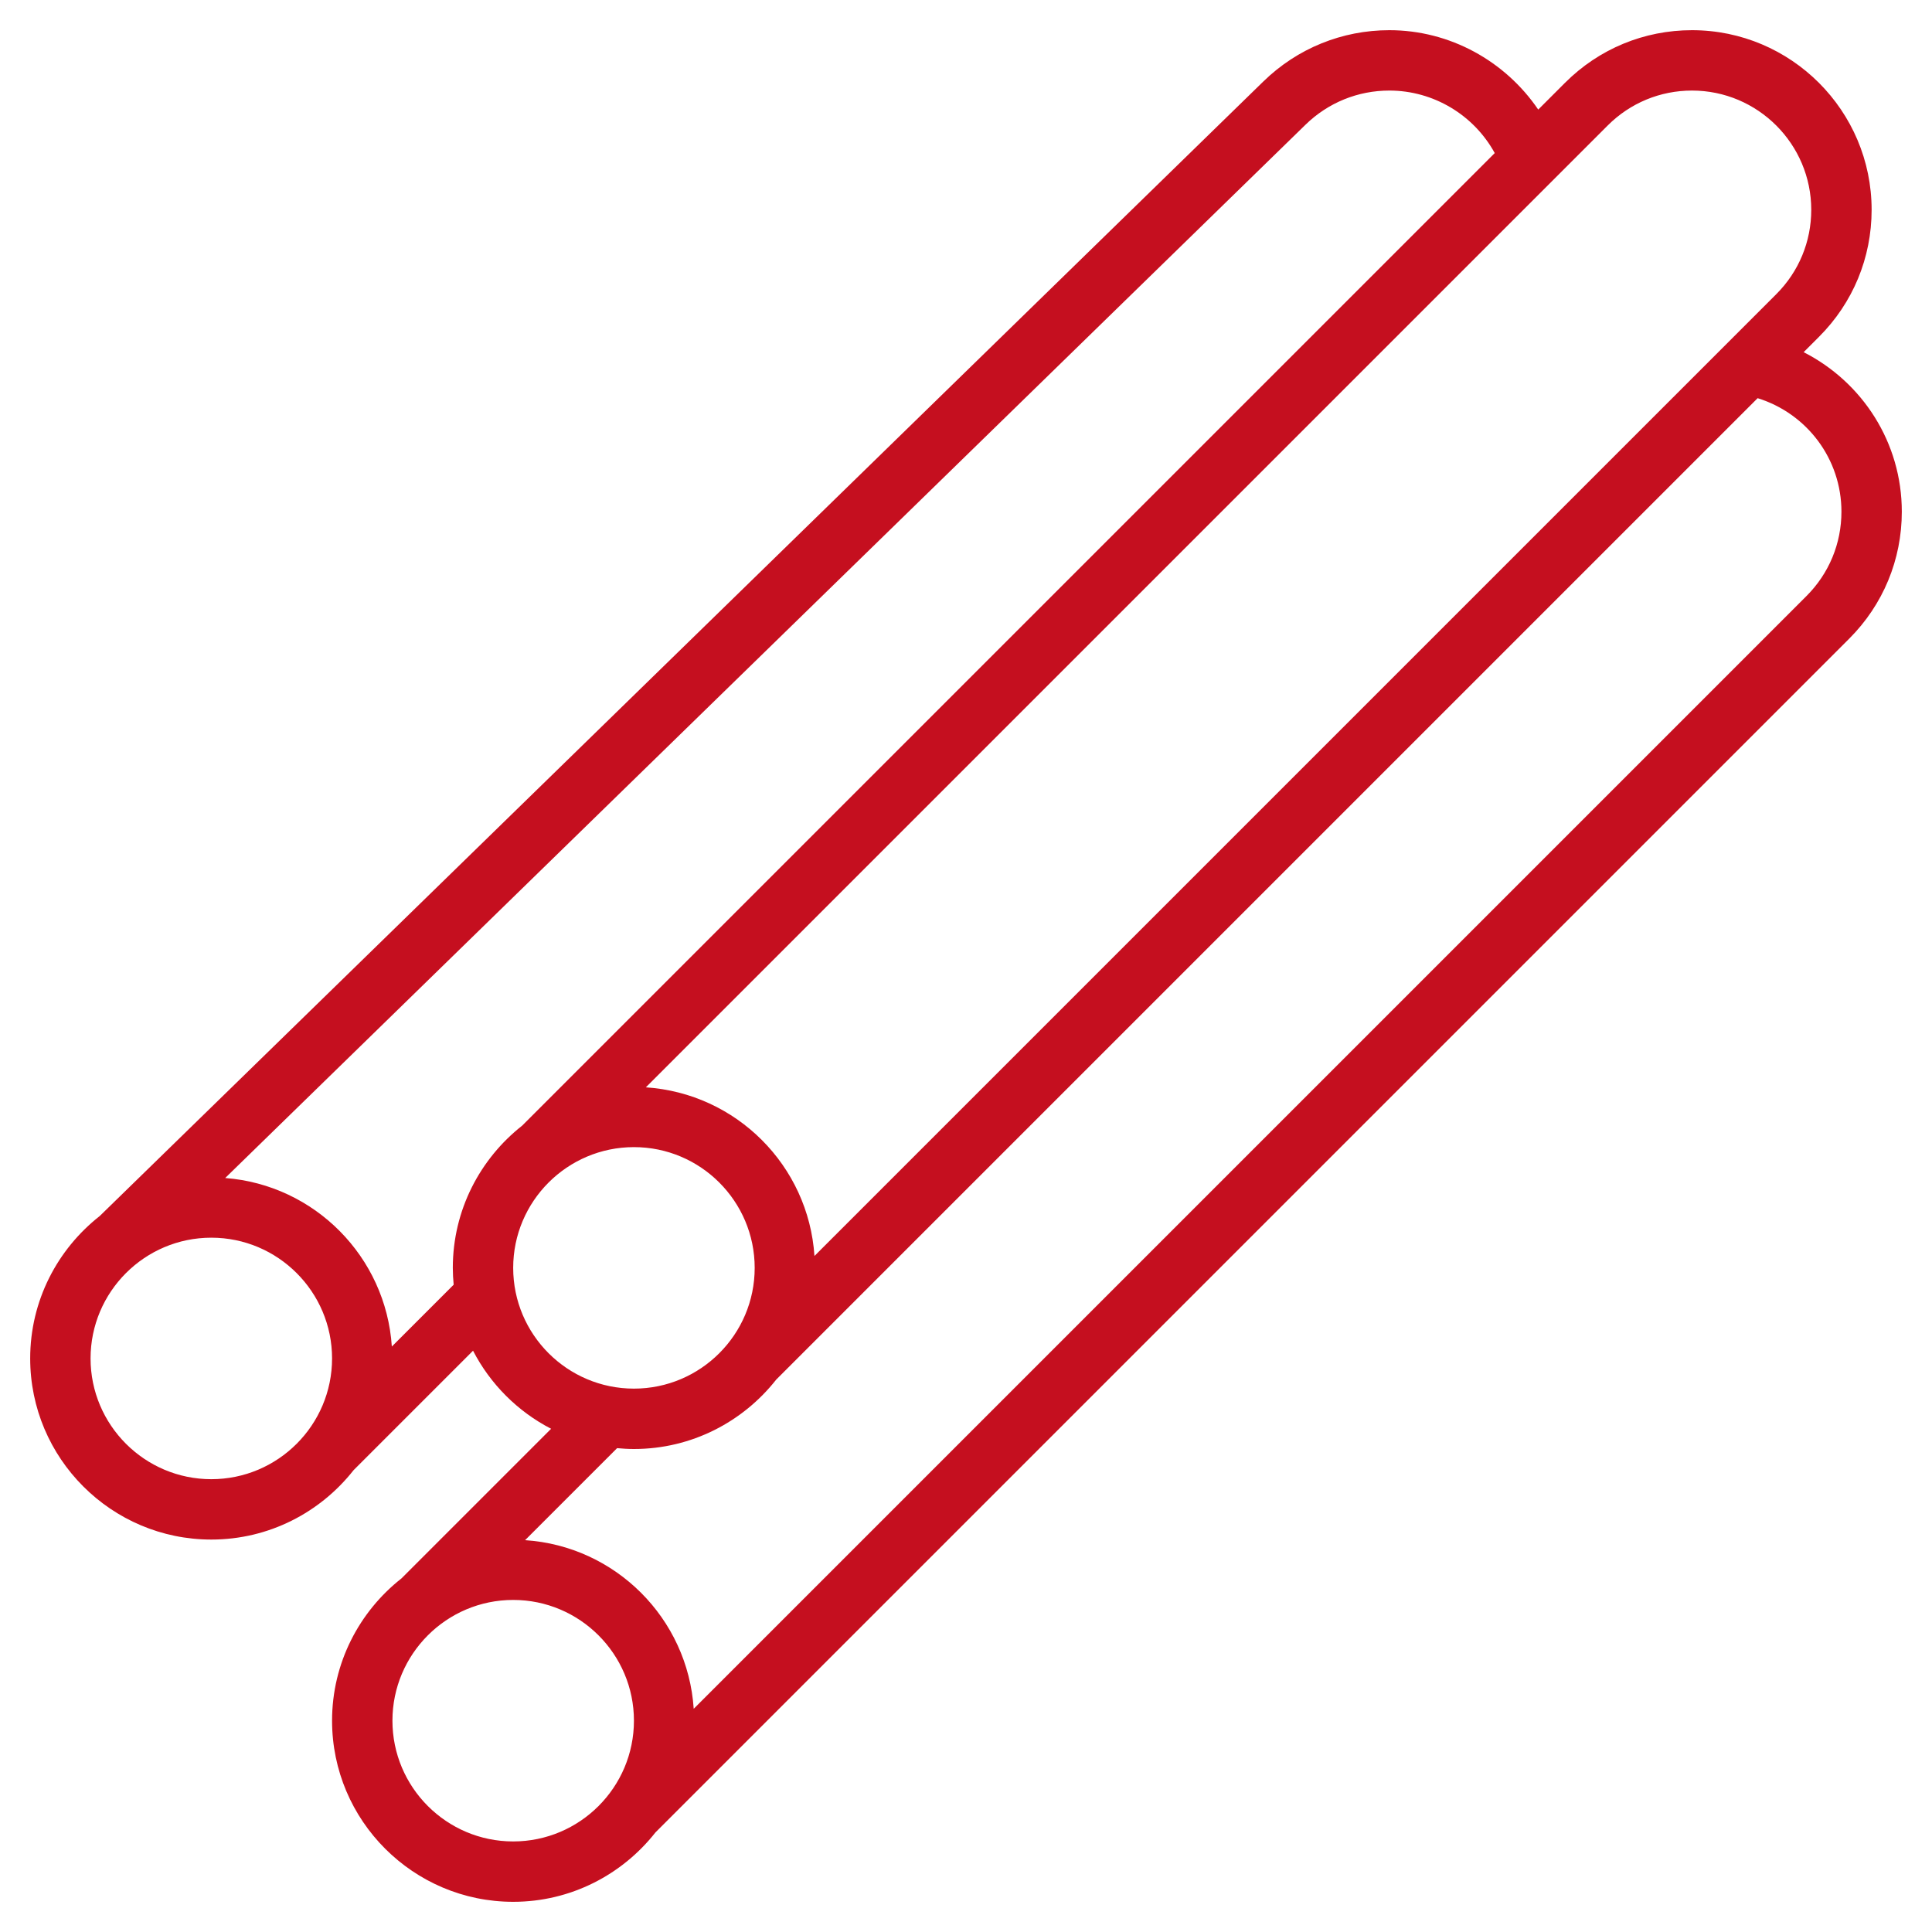
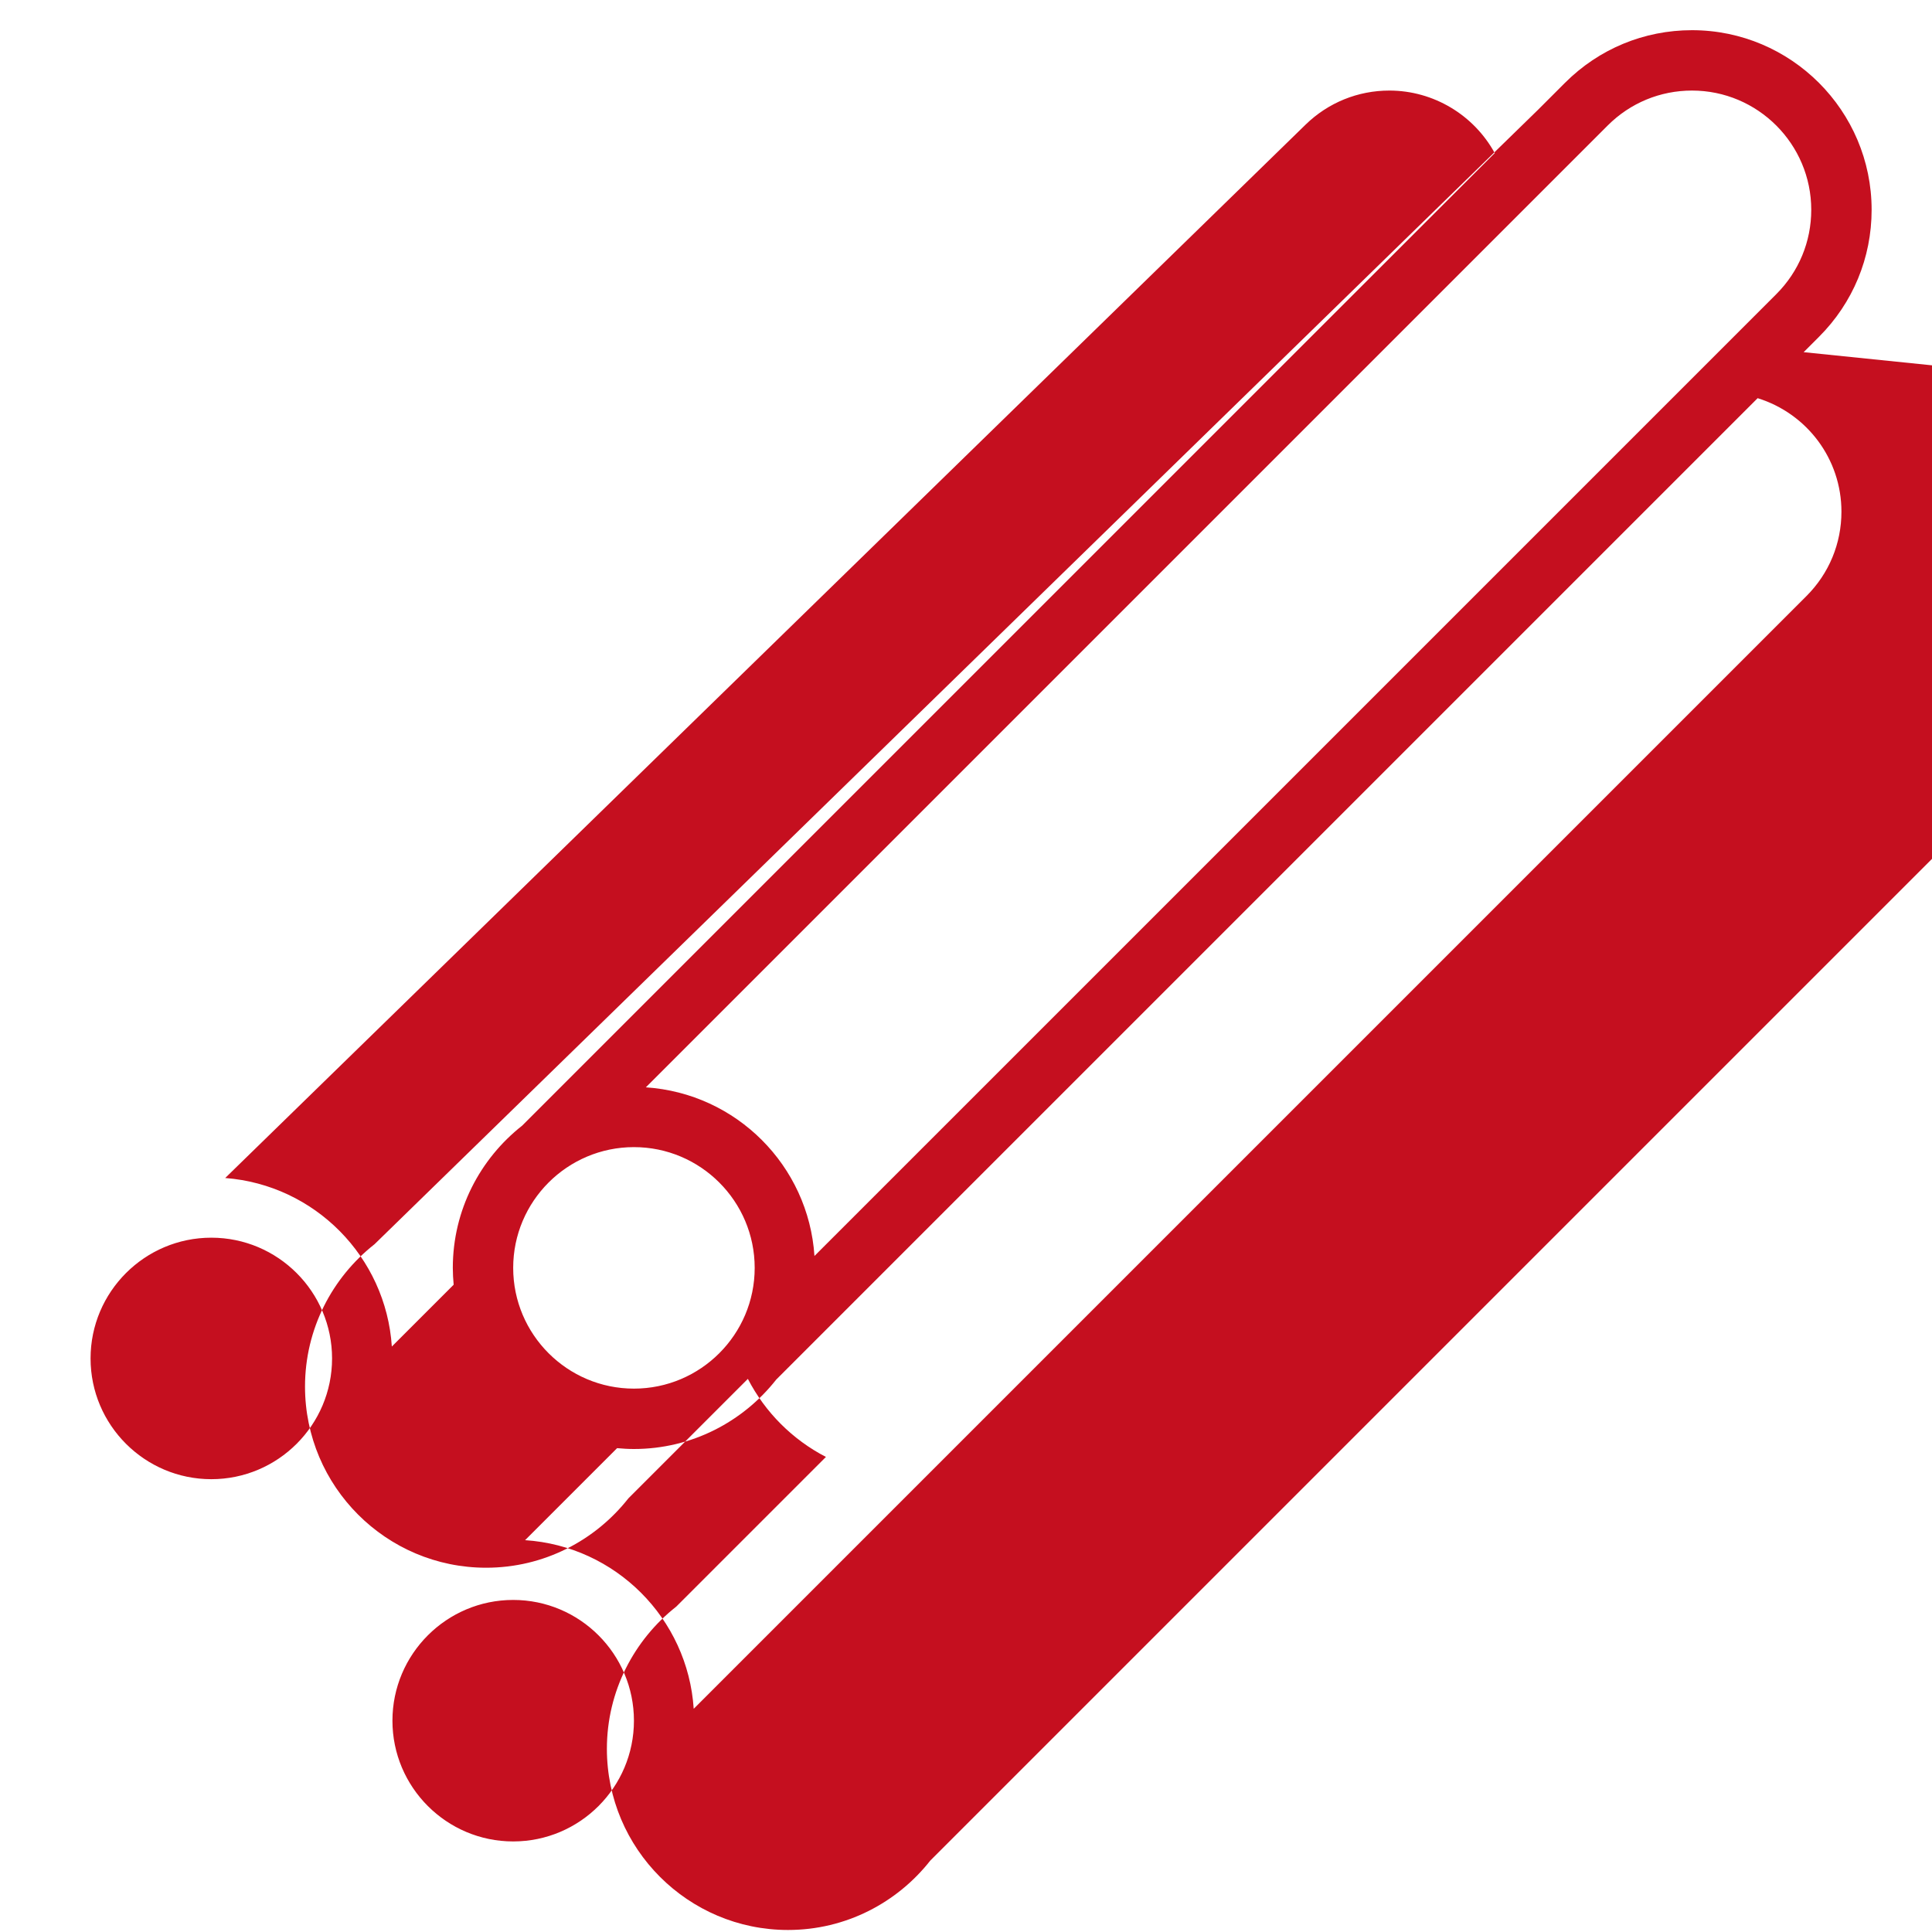
<svg xmlns="http://www.w3.org/2000/svg" id="Layer_3" enable-background="new 0 0 64 64" height="512" viewBox="0 0 64 64" width="512">
  <g>
-     <path fill="#c50f1f" d="m59.748 11.666.509-.509c1.124-1.124 1.743-2.618 1.743-4.207 0-3.281-2.669-5.95-5.95-5.95-1.589 0-3.083.619-4.207 1.743l-.887.887c-1.096-1.609-2.926-2.63-4.932-2.63-1.567 0-3.049.603-4.172 1.697l-38.55 37.587c-1.399 1.1-2.302 2.803-2.302 4.716 0 3.309 2.691 6 6 6 1.912 0 3.614-.902 4.713-2.299l3.957-3.957c.573 1.108 1.478 2.013 2.586 2.586l-4.957 4.957c-1.397 1.099-2.299 2.801-2.299 4.713 0 3.309 2.691 6 6 6 1.912 0 3.614-.902 4.713-2.299l39.544-39.544c1.124-1.124 1.743-2.618 1.743-4.207 0-2.288-1.303-4.291-3.252-5.284zm-6.491-7.509c.746-.746 1.738-1.157 2.793-1.157 2.178 0 3.95 1.772 3.95 3.95 0 1.055-.411 2.047-1.157 2.793l-31.863 31.863c-.196-2.994-2.592-5.39-5.586-5.586zm-46.257 44.843c-2.206 0-4-1.794-4-4s1.794-4 4-4 4 1.794 4 4-1.794 4-4 4zm5.98-4.394c-.195-2.972-2.557-5.356-5.52-5.583l35.789-34.894c.747-.728 1.732-1.129 2.775-1.129 1.466 0 2.802.812 3.491 2.071l-32.216 32.216c-1.397 1.099-2.299 2.801-2.299 4.713 0 .188.011.374.028.558zm4.02-2.606c0-2.206 1.794-4 4-4s4 1.794 4 4-1.794 4-4 4-4-1.794-4-4zm0 19c-2.206 0-4-1.794-4-4s1.794-4 4-4 4 1.794 4 4-1.794 4-4 4zm42.843-41.257-36.863 36.863c-.196-2.994-2.592-5.39-5.586-5.586l3.048-3.048c.184.017.37.028.558.028 1.912 0 3.614-.902 4.713-2.299l32.511-32.511c1.631.507 2.776 2.01 2.776 3.76 0 1.055-.411 2.047-1.157 2.793z" />
+     <path fill="#c50f1f" d="m59.748 11.666.509-.509c1.124-1.124 1.743-2.618 1.743-4.207 0-3.281-2.669-5.95-5.95-5.95-1.589 0-3.083.619-4.207 1.743l-.887.887l-38.55 37.587c-1.399 1.1-2.302 2.803-2.302 4.716 0 3.309 2.691 6 6 6 1.912 0 3.614-.902 4.713-2.299l3.957-3.957c.573 1.108 1.478 2.013 2.586 2.586l-4.957 4.957c-1.397 1.099-2.299 2.801-2.299 4.713 0 3.309 2.691 6 6 6 1.912 0 3.614-.902 4.713-2.299l39.544-39.544c1.124-1.124 1.743-2.618 1.743-4.207 0-2.288-1.303-4.291-3.252-5.284zm-6.491-7.509c.746-.746 1.738-1.157 2.793-1.157 2.178 0 3.95 1.772 3.95 3.95 0 1.055-.411 2.047-1.157 2.793l-31.863 31.863c-.196-2.994-2.592-5.39-5.586-5.586zm-46.257 44.843c-2.206 0-4-1.794-4-4s1.794-4 4-4 4 1.794 4 4-1.794 4-4 4zm5.98-4.394c-.195-2.972-2.557-5.356-5.52-5.583l35.789-34.894c.747-.728 1.732-1.129 2.775-1.129 1.466 0 2.802.812 3.491 2.071l-32.216 32.216c-1.397 1.099-2.299 2.801-2.299 4.713 0 .188.011.374.028.558zm4.02-2.606c0-2.206 1.794-4 4-4s4 1.794 4 4-1.794 4-4 4-4-1.794-4-4zm0 19c-2.206 0-4-1.794-4-4s1.794-4 4-4 4 1.794 4 4-1.794 4-4 4zm42.843-41.257-36.863 36.863c-.196-2.994-2.592-5.39-5.586-5.586l3.048-3.048c.184.017.37.028.558.028 1.912 0 3.614-.902 4.713-2.299l32.511-32.511c1.631.507 2.776 2.01 2.776 3.76 0 1.055-.411 2.047-1.157 2.793z" />
  </g>
</svg>